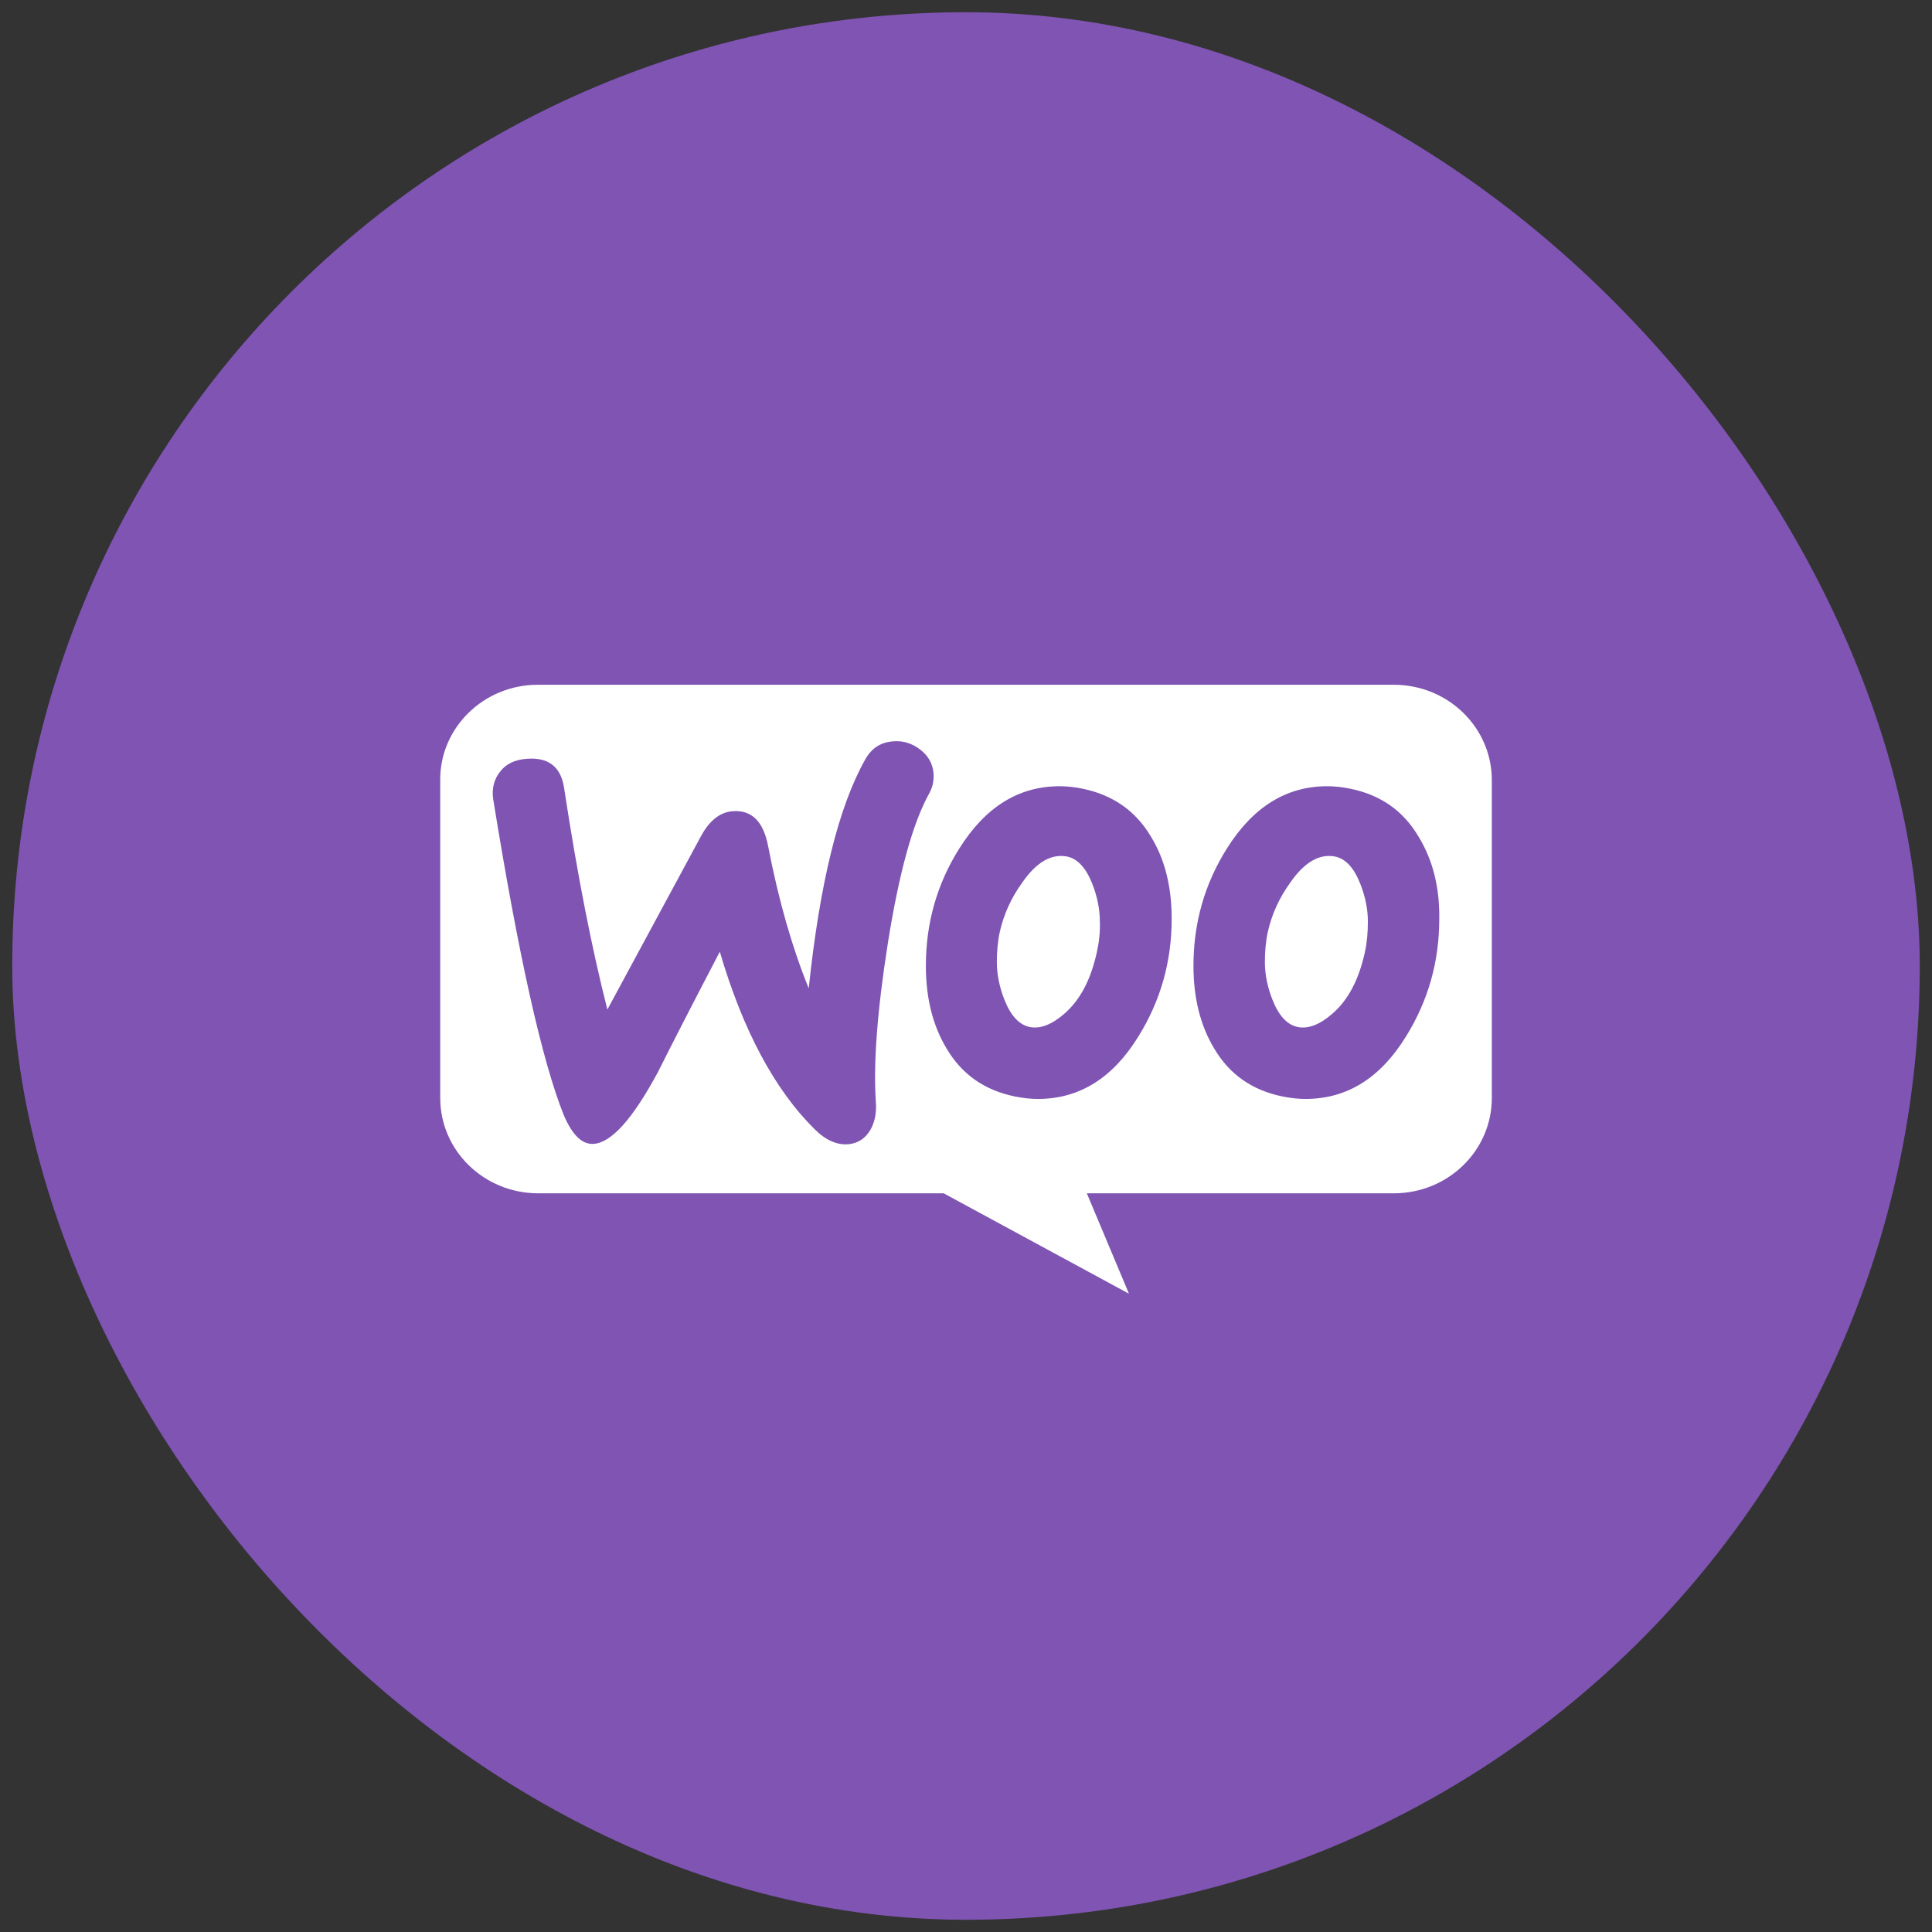
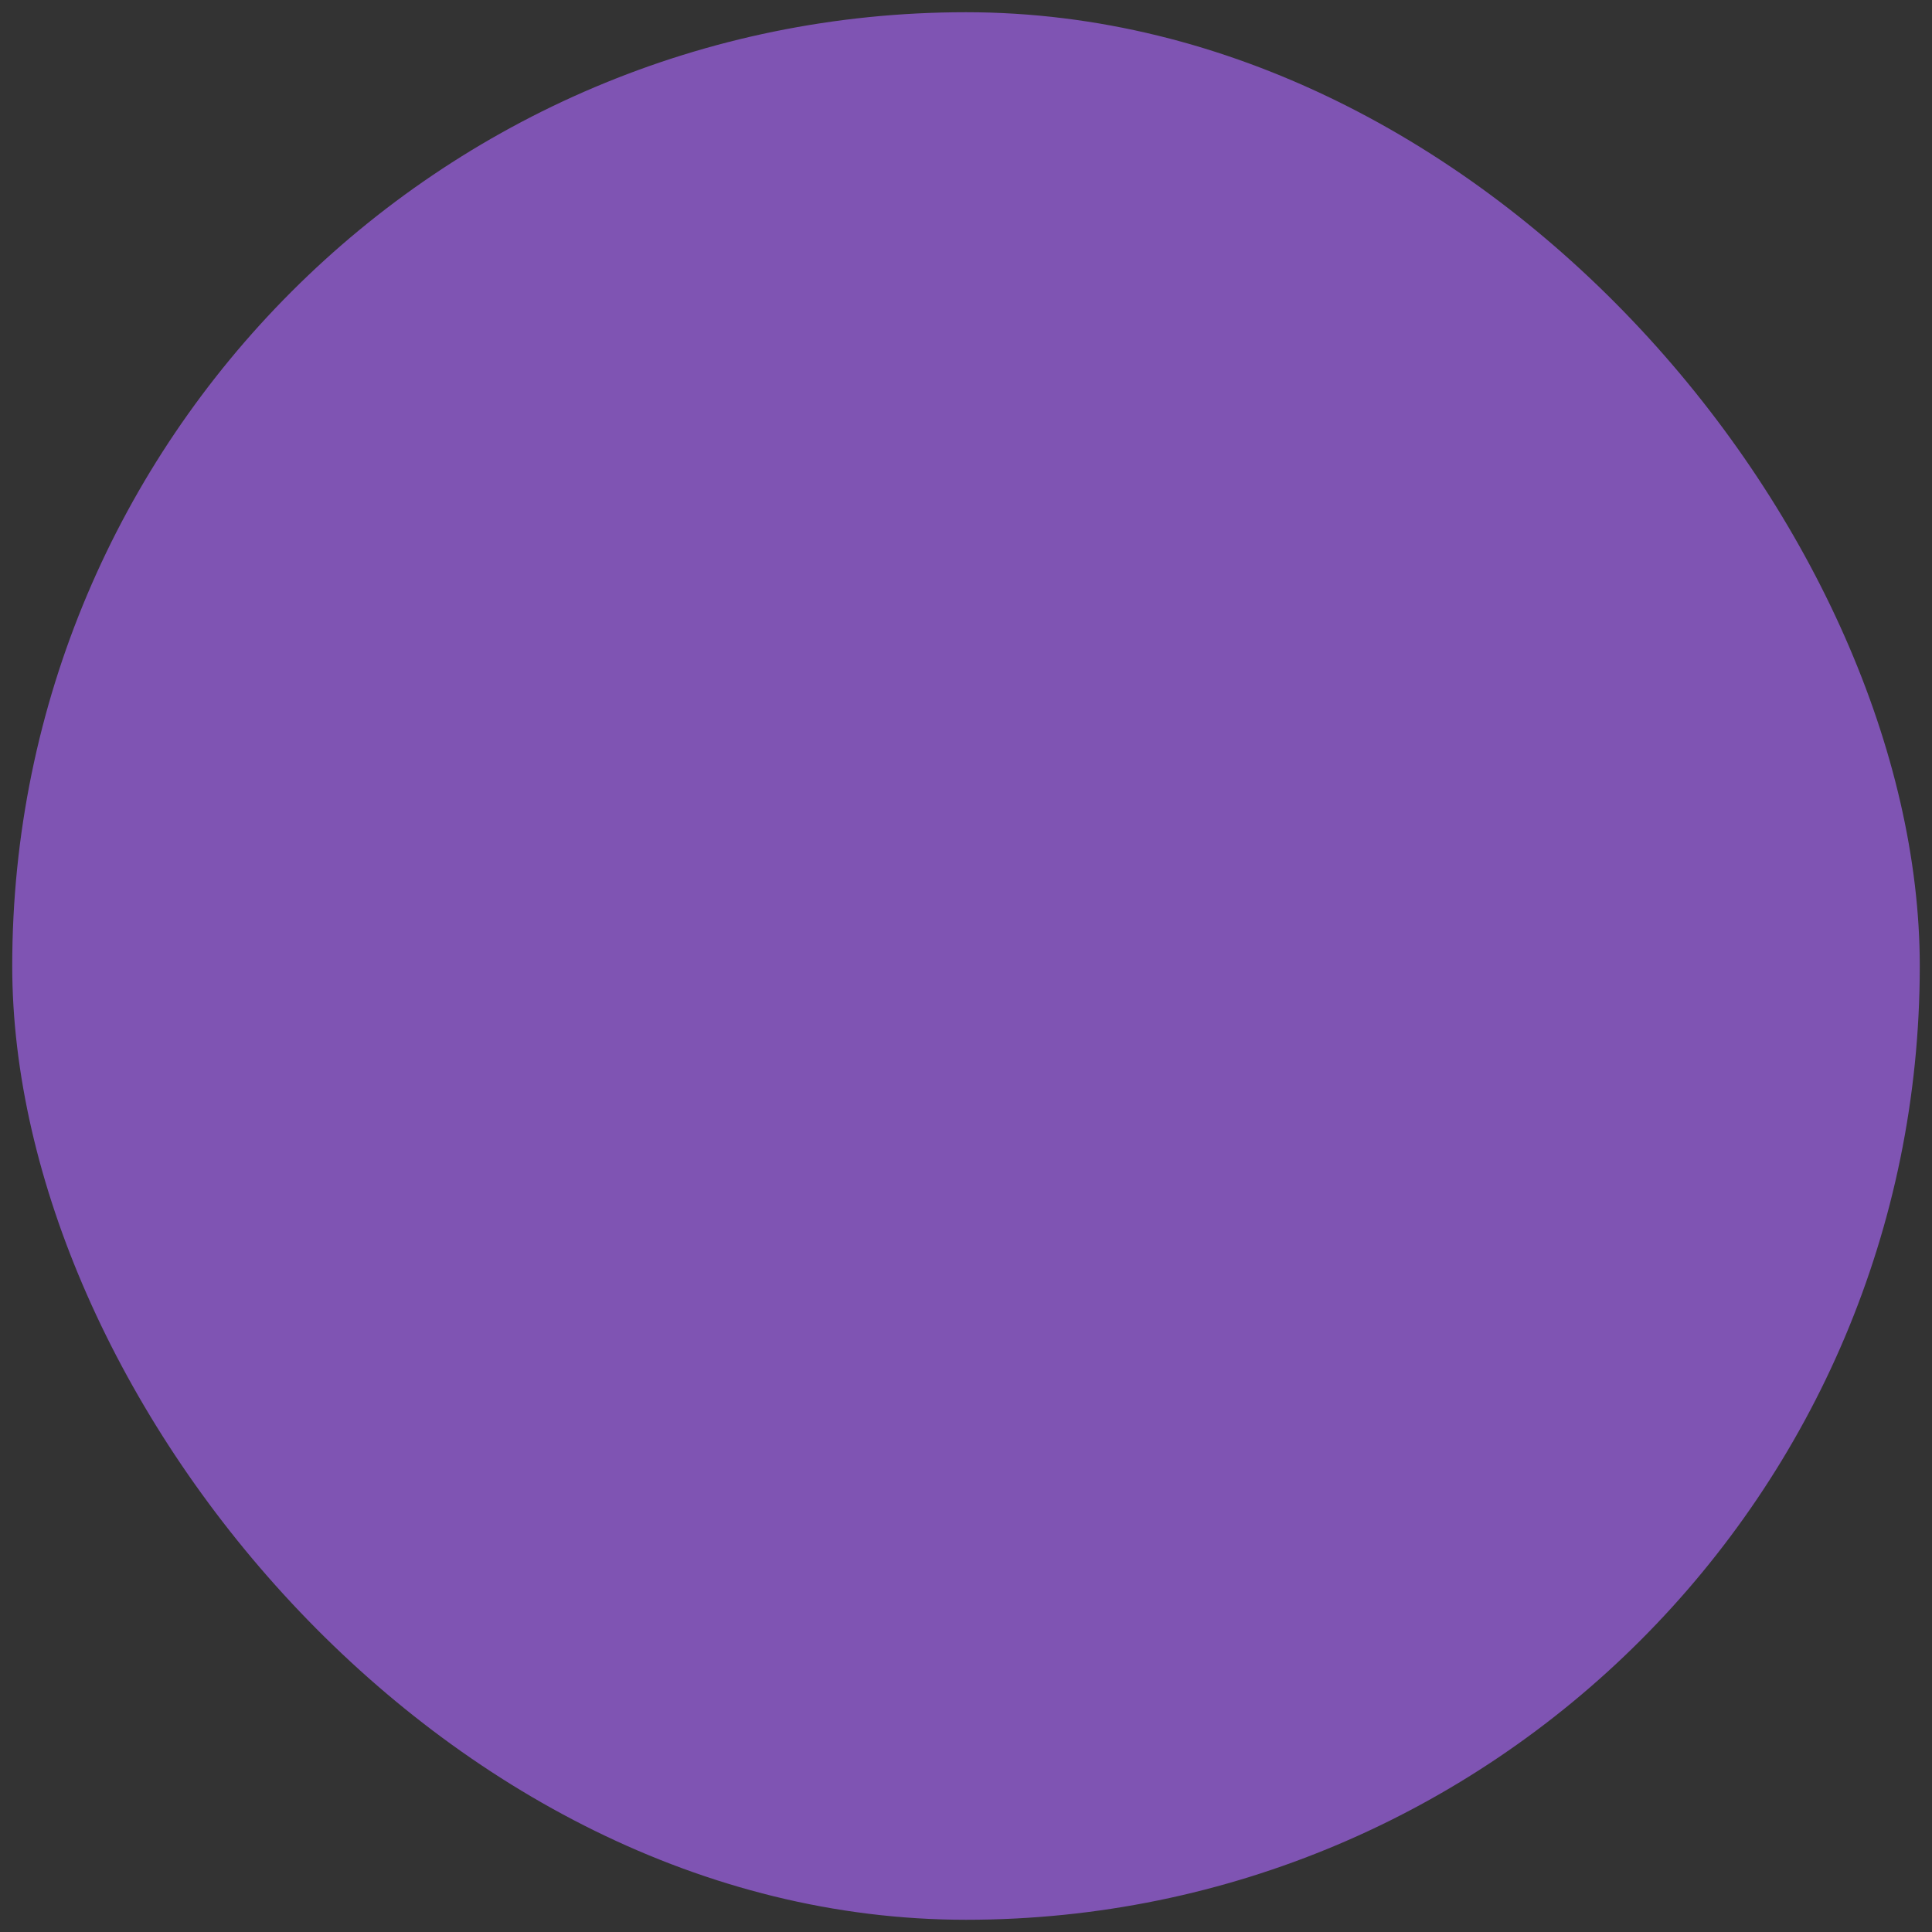
<svg xmlns="http://www.w3.org/2000/svg" width="79" height="79" viewBox="0 0 79 79" fill="none">
  <rect x="0" y="0" width="79" height="79" fill="#333333" stroke="none" />
  <rect x="0.5" y="0.5" width="78" height="78" rx="39" fill="#7F54B3" />
  <g clip-path="url(#clip0_308_4033)">
-     <path d="M21.991 28H56.992C59.207 28 61.001 29.744 61.001 31.899V44.896C61.001 47.051 59.208 48.795 56.992 48.795H44.441L46.163 52.9L38.587 48.795H22.009C19.794 48.795 18.001 47.051 18.001 44.896V31.899C17.983 29.761 19.776 28 21.991 28Z" fill="white" />
-     <path d="M20.449 31.554C20.693 31.231 21.06 31.061 21.55 31.027C22.441 30.959 22.948 31.367 23.071 32.251C23.613 35.805 24.207 38.815 24.836 41.28L28.664 34.19C29.014 33.544 29.451 33.203 29.975 33.169C30.744 33.118 31.216 33.594 31.408 34.598C31.845 36.859 32.405 38.781 33.069 40.413C33.523 36.094 34.293 32.982 35.376 31.061C35.639 30.585 36.023 30.347 36.53 30.313C36.932 30.279 37.299 30.398 37.631 30.653C37.963 30.908 38.138 31.231 38.173 31.622C38.191 31.928 38.138 32.183 37.998 32.438C37.317 33.662 36.757 35.72 36.303 38.577C35.866 41.348 35.709 43.508 35.813 45.055C35.848 45.48 35.779 45.854 35.604 46.177C35.394 46.551 35.079 46.755 34.677 46.789C34.223 46.824 33.751 46.62 33.296 46.16C31.671 44.545 30.377 42.13 29.433 38.917C28.297 41.093 27.458 42.726 26.916 43.814C25.885 45.735 25.011 46.721 24.277 46.773C23.805 46.806 23.403 46.415 23.053 45.599C22.162 43.372 21.201 39.07 20.169 32.693C20.099 32.251 20.204 31.86 20.449 31.554L20.449 31.554ZM58.013 34.224C57.384 33.152 56.458 32.506 55.217 32.251C54.884 32.183 54.57 32.149 54.273 32.149C52.595 32.149 51.231 32.999 50.165 34.7C49.256 36.145 48.801 37.743 48.801 39.495C48.801 40.804 49.081 41.926 49.641 42.861C50.27 43.933 51.196 44.579 52.437 44.834C52.769 44.902 53.084 44.936 53.381 44.936C55.077 44.936 56.44 44.086 57.489 42.385C58.398 40.923 58.852 39.325 58.852 37.573C58.87 36.247 58.572 35.142 58.013 34.224ZM55.811 38.934C55.566 40.056 55.129 40.889 54.482 41.45C53.975 41.892 53.504 42.08 53.066 41.995C52.647 41.909 52.297 41.552 52.035 40.889C51.825 40.362 51.721 39.835 51.721 39.342C51.721 38.917 51.755 38.492 51.843 38.1C52 37.403 52.297 36.723 52.769 36.077C53.346 35.244 53.958 34.904 54.587 35.023C55.007 35.108 55.356 35.465 55.618 36.128C55.828 36.655 55.933 37.182 55.933 37.675C55.933 38.117 55.898 38.543 55.811 38.934ZM47.071 34.224C46.442 33.152 45.498 32.506 44.274 32.251C43.942 32.183 43.627 32.149 43.33 32.149C41.652 32.149 40.289 32.999 39.223 34.7C38.314 36.145 37.859 37.743 37.859 39.495C37.859 40.804 38.139 41.926 38.698 42.861C39.328 43.933 40.254 44.579 41.495 44.834C41.827 44.902 42.142 44.936 42.439 44.936C44.134 44.936 45.498 44.086 46.547 42.385C47.455 40.923 47.91 39.325 47.91 37.573C47.91 36.247 47.63 35.142 47.071 34.224ZM44.851 38.934C44.606 40.056 44.169 40.889 43.523 41.45C43.016 41.892 42.544 42.08 42.107 41.995C41.687 41.909 41.338 41.552 41.075 40.889C40.866 40.362 40.761 39.835 40.761 39.342C40.761 38.917 40.796 38.492 40.883 38.1C41.04 37.403 41.338 36.723 41.809 36.077C42.386 35.244 42.998 34.904 43.627 35.023C44.047 35.108 44.397 35.465 44.659 36.128C44.868 36.655 44.973 37.182 44.973 37.675C44.991 38.117 44.938 38.543 44.851 38.934Z" fill="#7F54B3" />
-   </g>
+     </g>
  <defs>
    <clipPath id="clip0_308_4033">
-       <rect width="43" height="25" fill="white" transform="translate(18 28)" />
-     </clipPath>
+       </clipPath>
  </defs>
</svg>